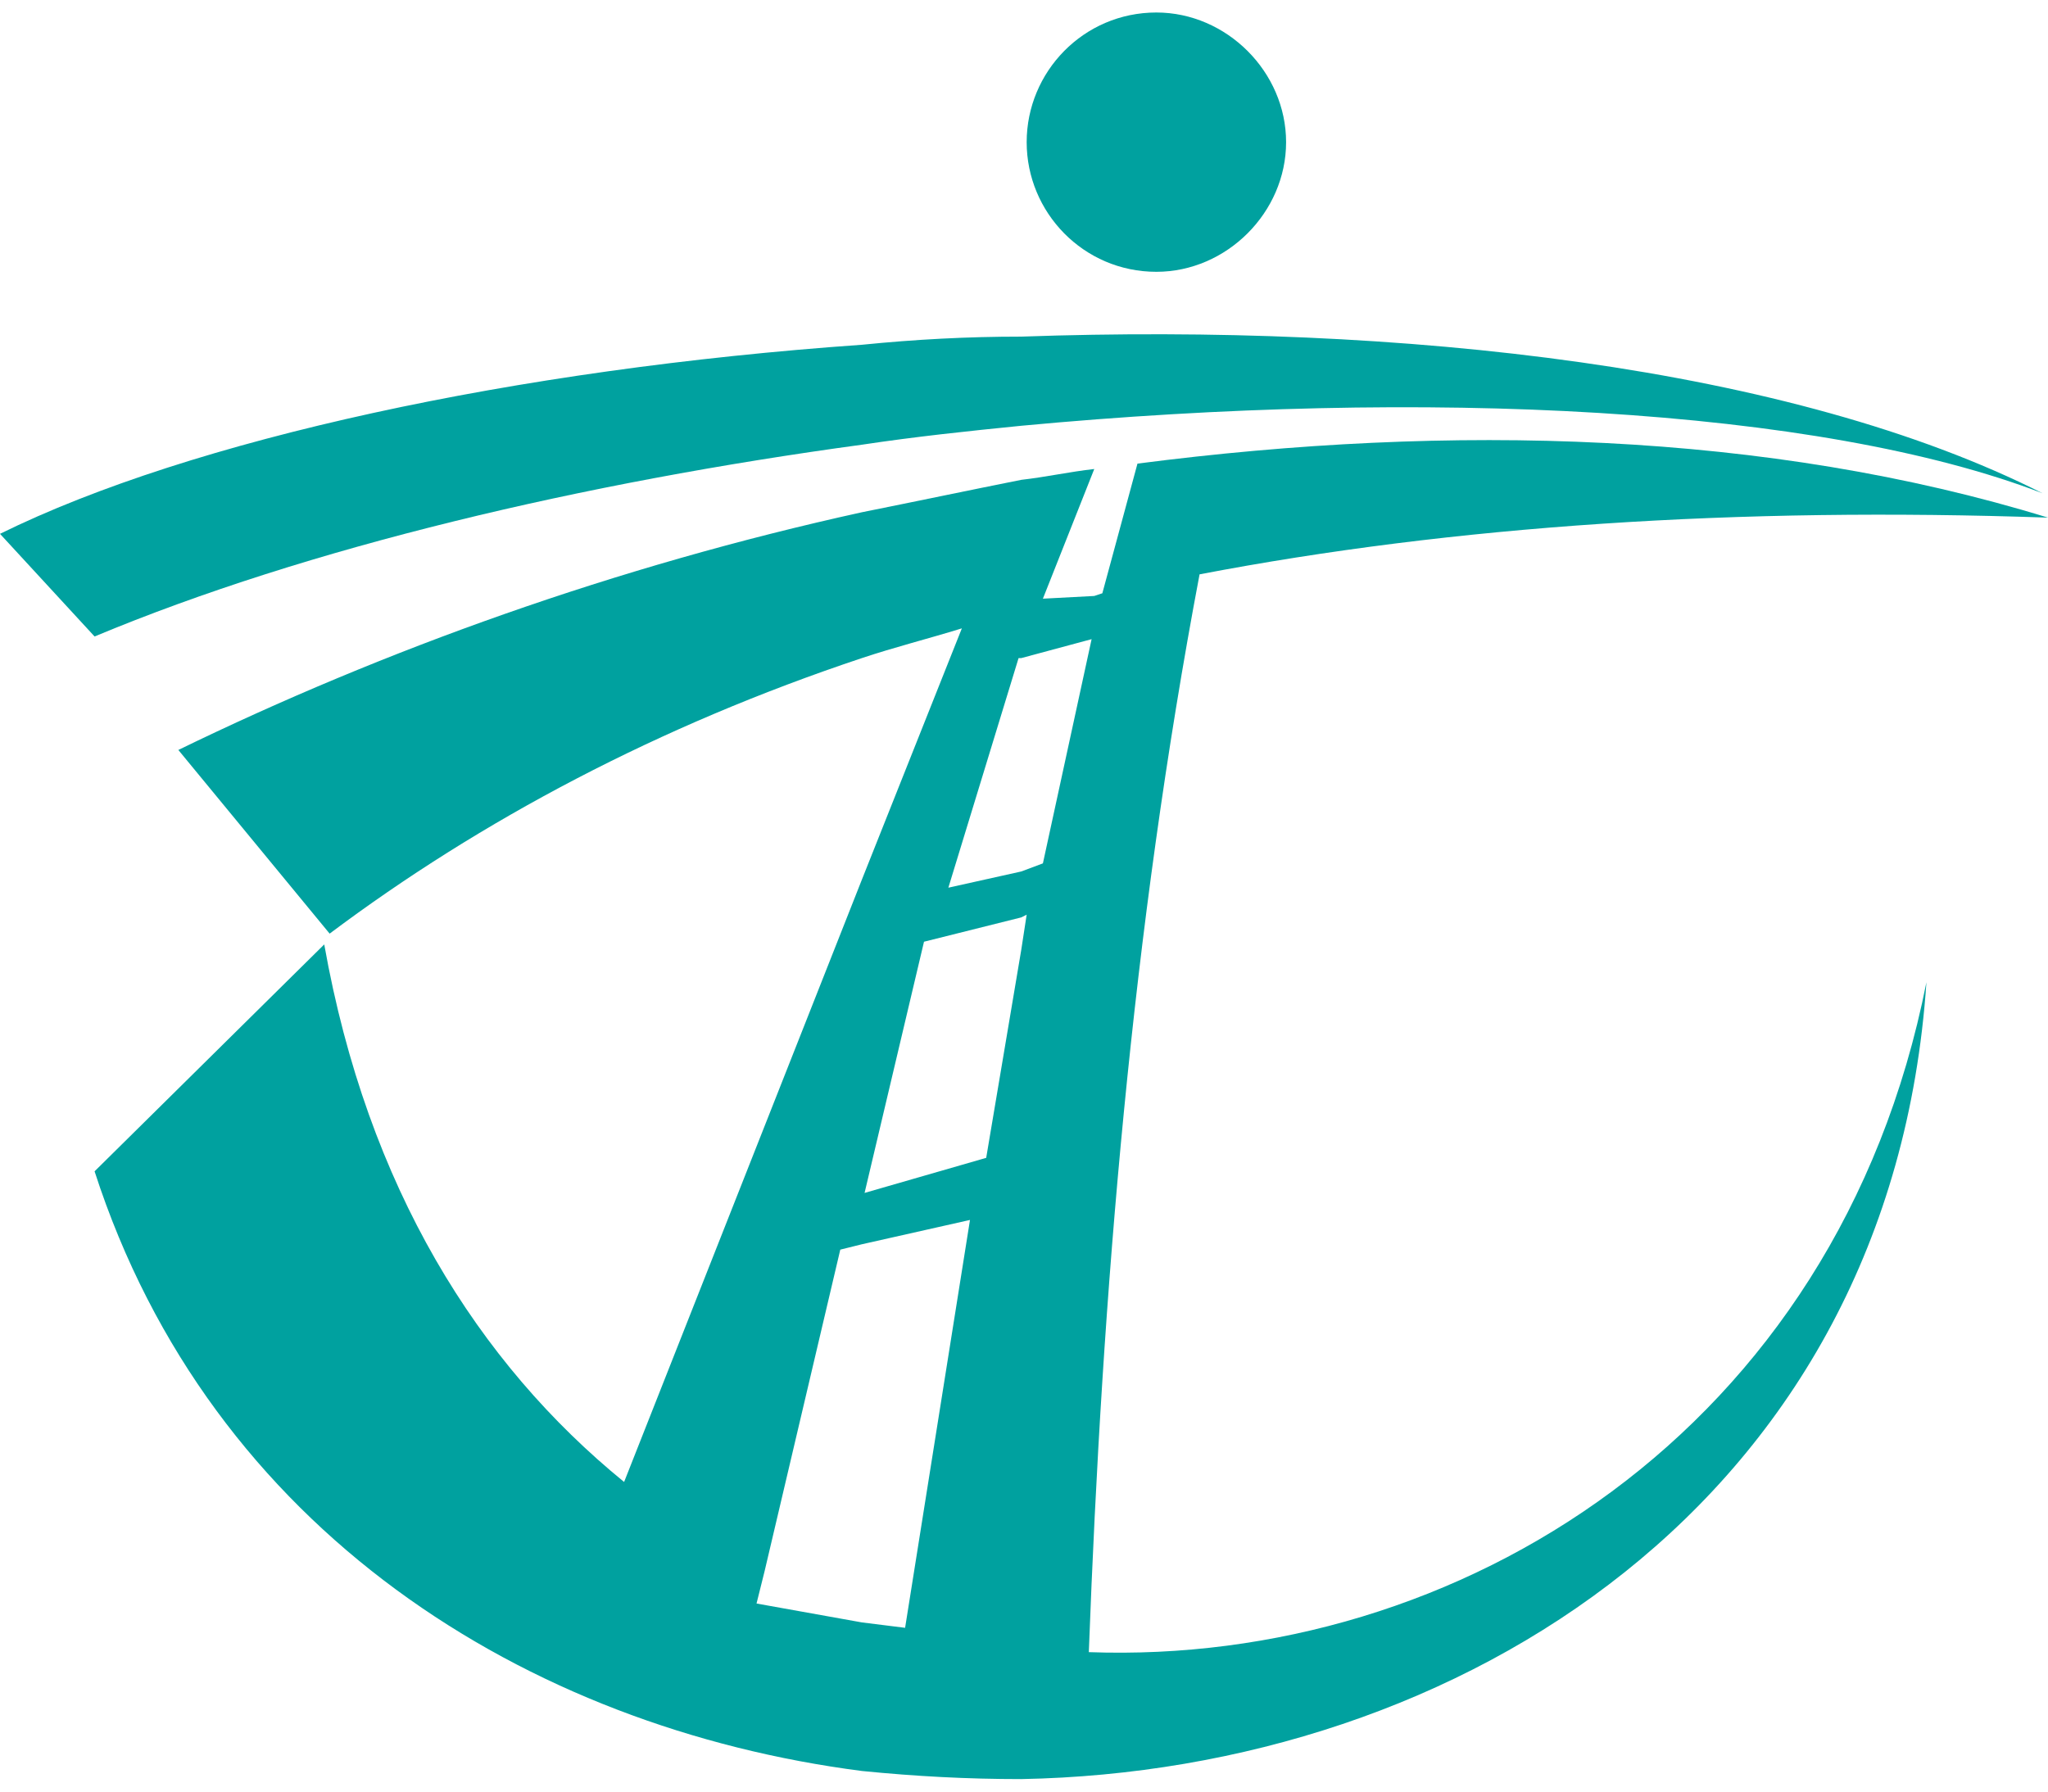
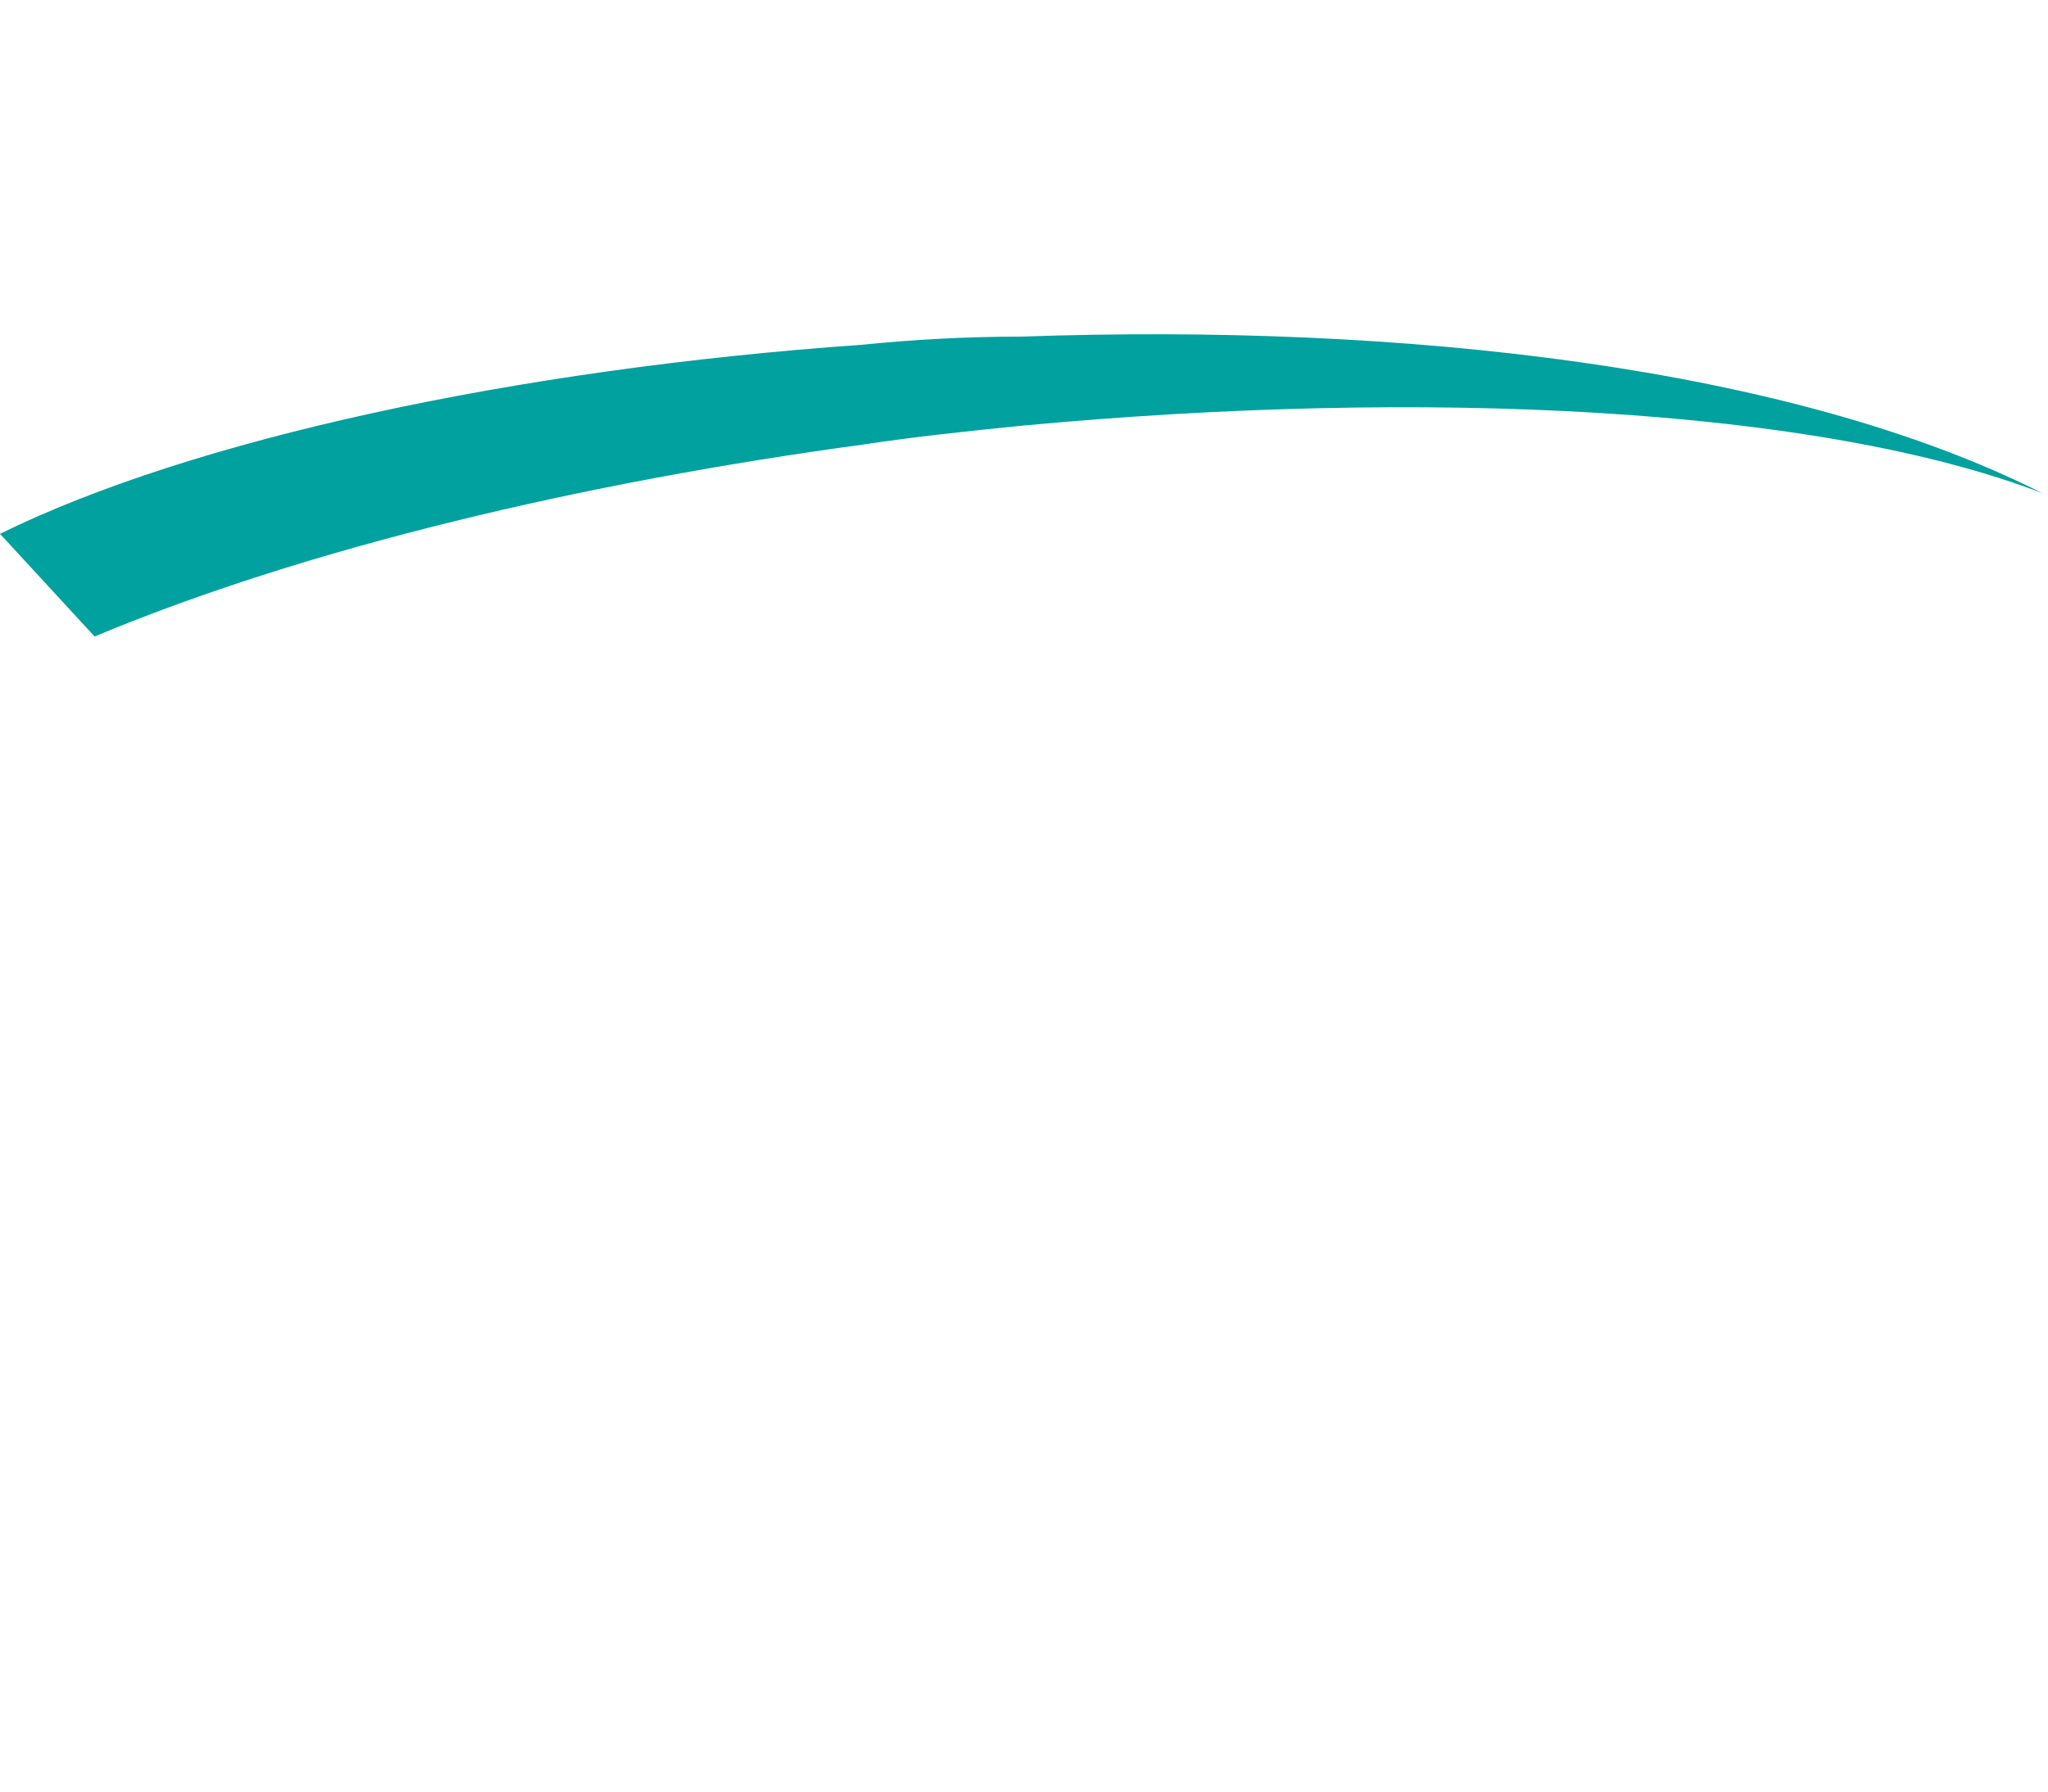
<svg xmlns="http://www.w3.org/2000/svg" version="1.1" id="Layer_1" x="0px" y="0px" width="200px" height="175px" viewBox="0 0 200 175" enable-background="new 0 0 200 175" xml:space="preserve">
  <g>
    <path fill-rule="evenodd" clip-rule="evenodd" fill="#00A19F" d="M84.17,43.438c5.271-0.793,10.288-1.322,15.563-1.85   c39.318-3.694,77.835-1.846,99.742,6.597c-24.541-12.401-62.541-16.622-99.742-15.304c-5.275,0-10.292,0.265-15.563,0.795   C50.395,36.05,18.737,42.911,0,52.144l9.236,10.027C30.077,53.464,56.991,47.132,84.17,43.438" />
-     <path fill-rule="evenodd" clip-rule="evenodd" fill="#00A19F" d="M112.927,26.55c6.863,0,12.668-5.804,12.668-12.663   c0-6.861-5.805-12.666-12.668-12.666c-7.121,0-12.666,5.805-12.666,12.666C100.261,20.746,105.806,26.55,112.927,26.55" />
-     <path fill-rule="evenodd" clip-rule="evenodd" fill="#00A19F" d="M101.846,84.333l-2.112,0.791l-7.121,1.584l6.857-22.427h0.264   l6.868-1.849L101.846,84.333 M99.733,92.775l-3.425,20.322l-11.877,3.426l5.803-24.537l9.499-2.376l0.527-0.265L99.733,92.775z    M88.389,159.002l-4.219-0.527l-10.29-1.846l0.789-3.166l7.39-31.4l2.111-0.525l10.555-2.375L88.389,159.002z M200,50.561   c-27.438-8.444-58.309-9.234-88.919-5.276l-3.43,12.665l-0.789,0.263l-5.017,0.265l5.017-12.667   c-2.378,0.265-4.756,0.792-7.129,1.058c-5.275,1.053-10.292,2.11-15.563,3.167c-24.008,5.277-46.702,13.455-66.753,23.219   l14.775,17.94C46.969,80.112,64.381,70.878,84.17,64.281c3.169-1.058,6.331-1.849,9.761-2.903L84.17,85.916l-23.222,58.84   c-14.245-11.61-25.065-28.757-29.284-52.506L9.236,114.413c11.347,35.091,42.213,54.353,74.934,58.574   c5.271,0.526,10.288,0.792,15.563,0.792c42.746-0.792,84.962-27.178,88.395-77.838c-8.714,44.065-45.915,66.756-81.798,65.438   c1.321-35.358,4.224-70.45,10.815-105.278C141.952,51.353,169.656,49.505,200,50.561z" />
  </g>
</svg>